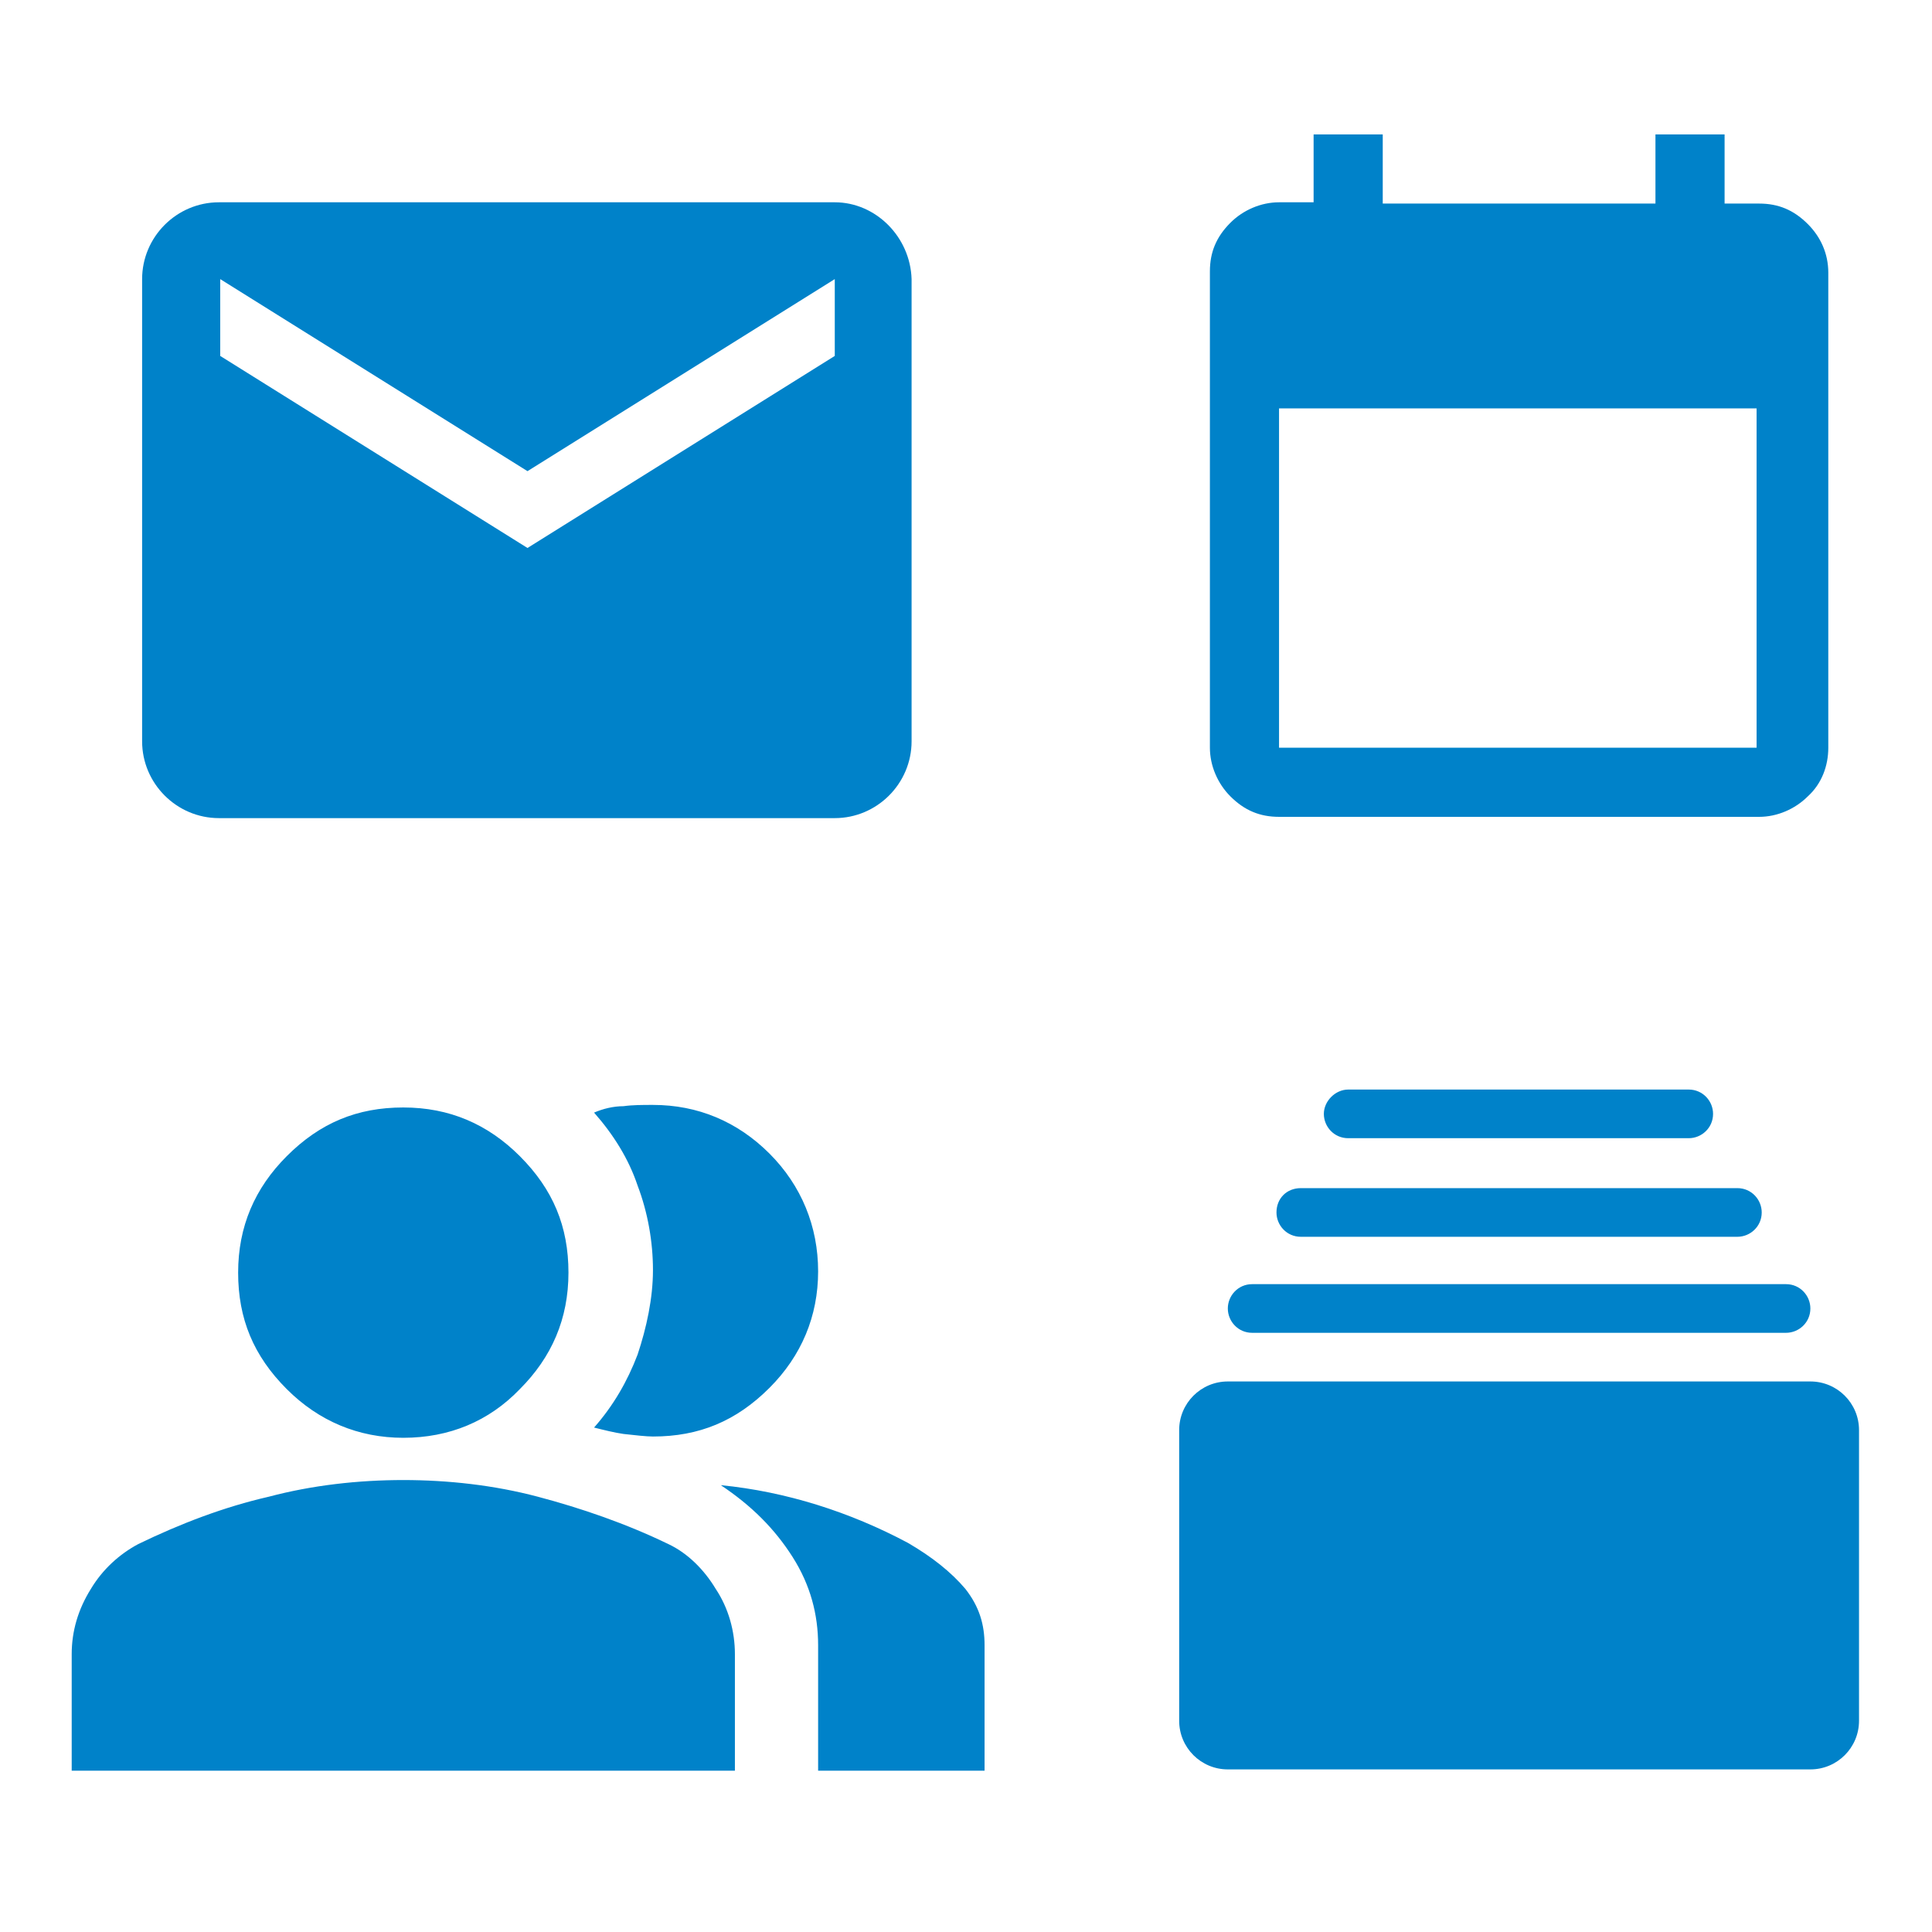
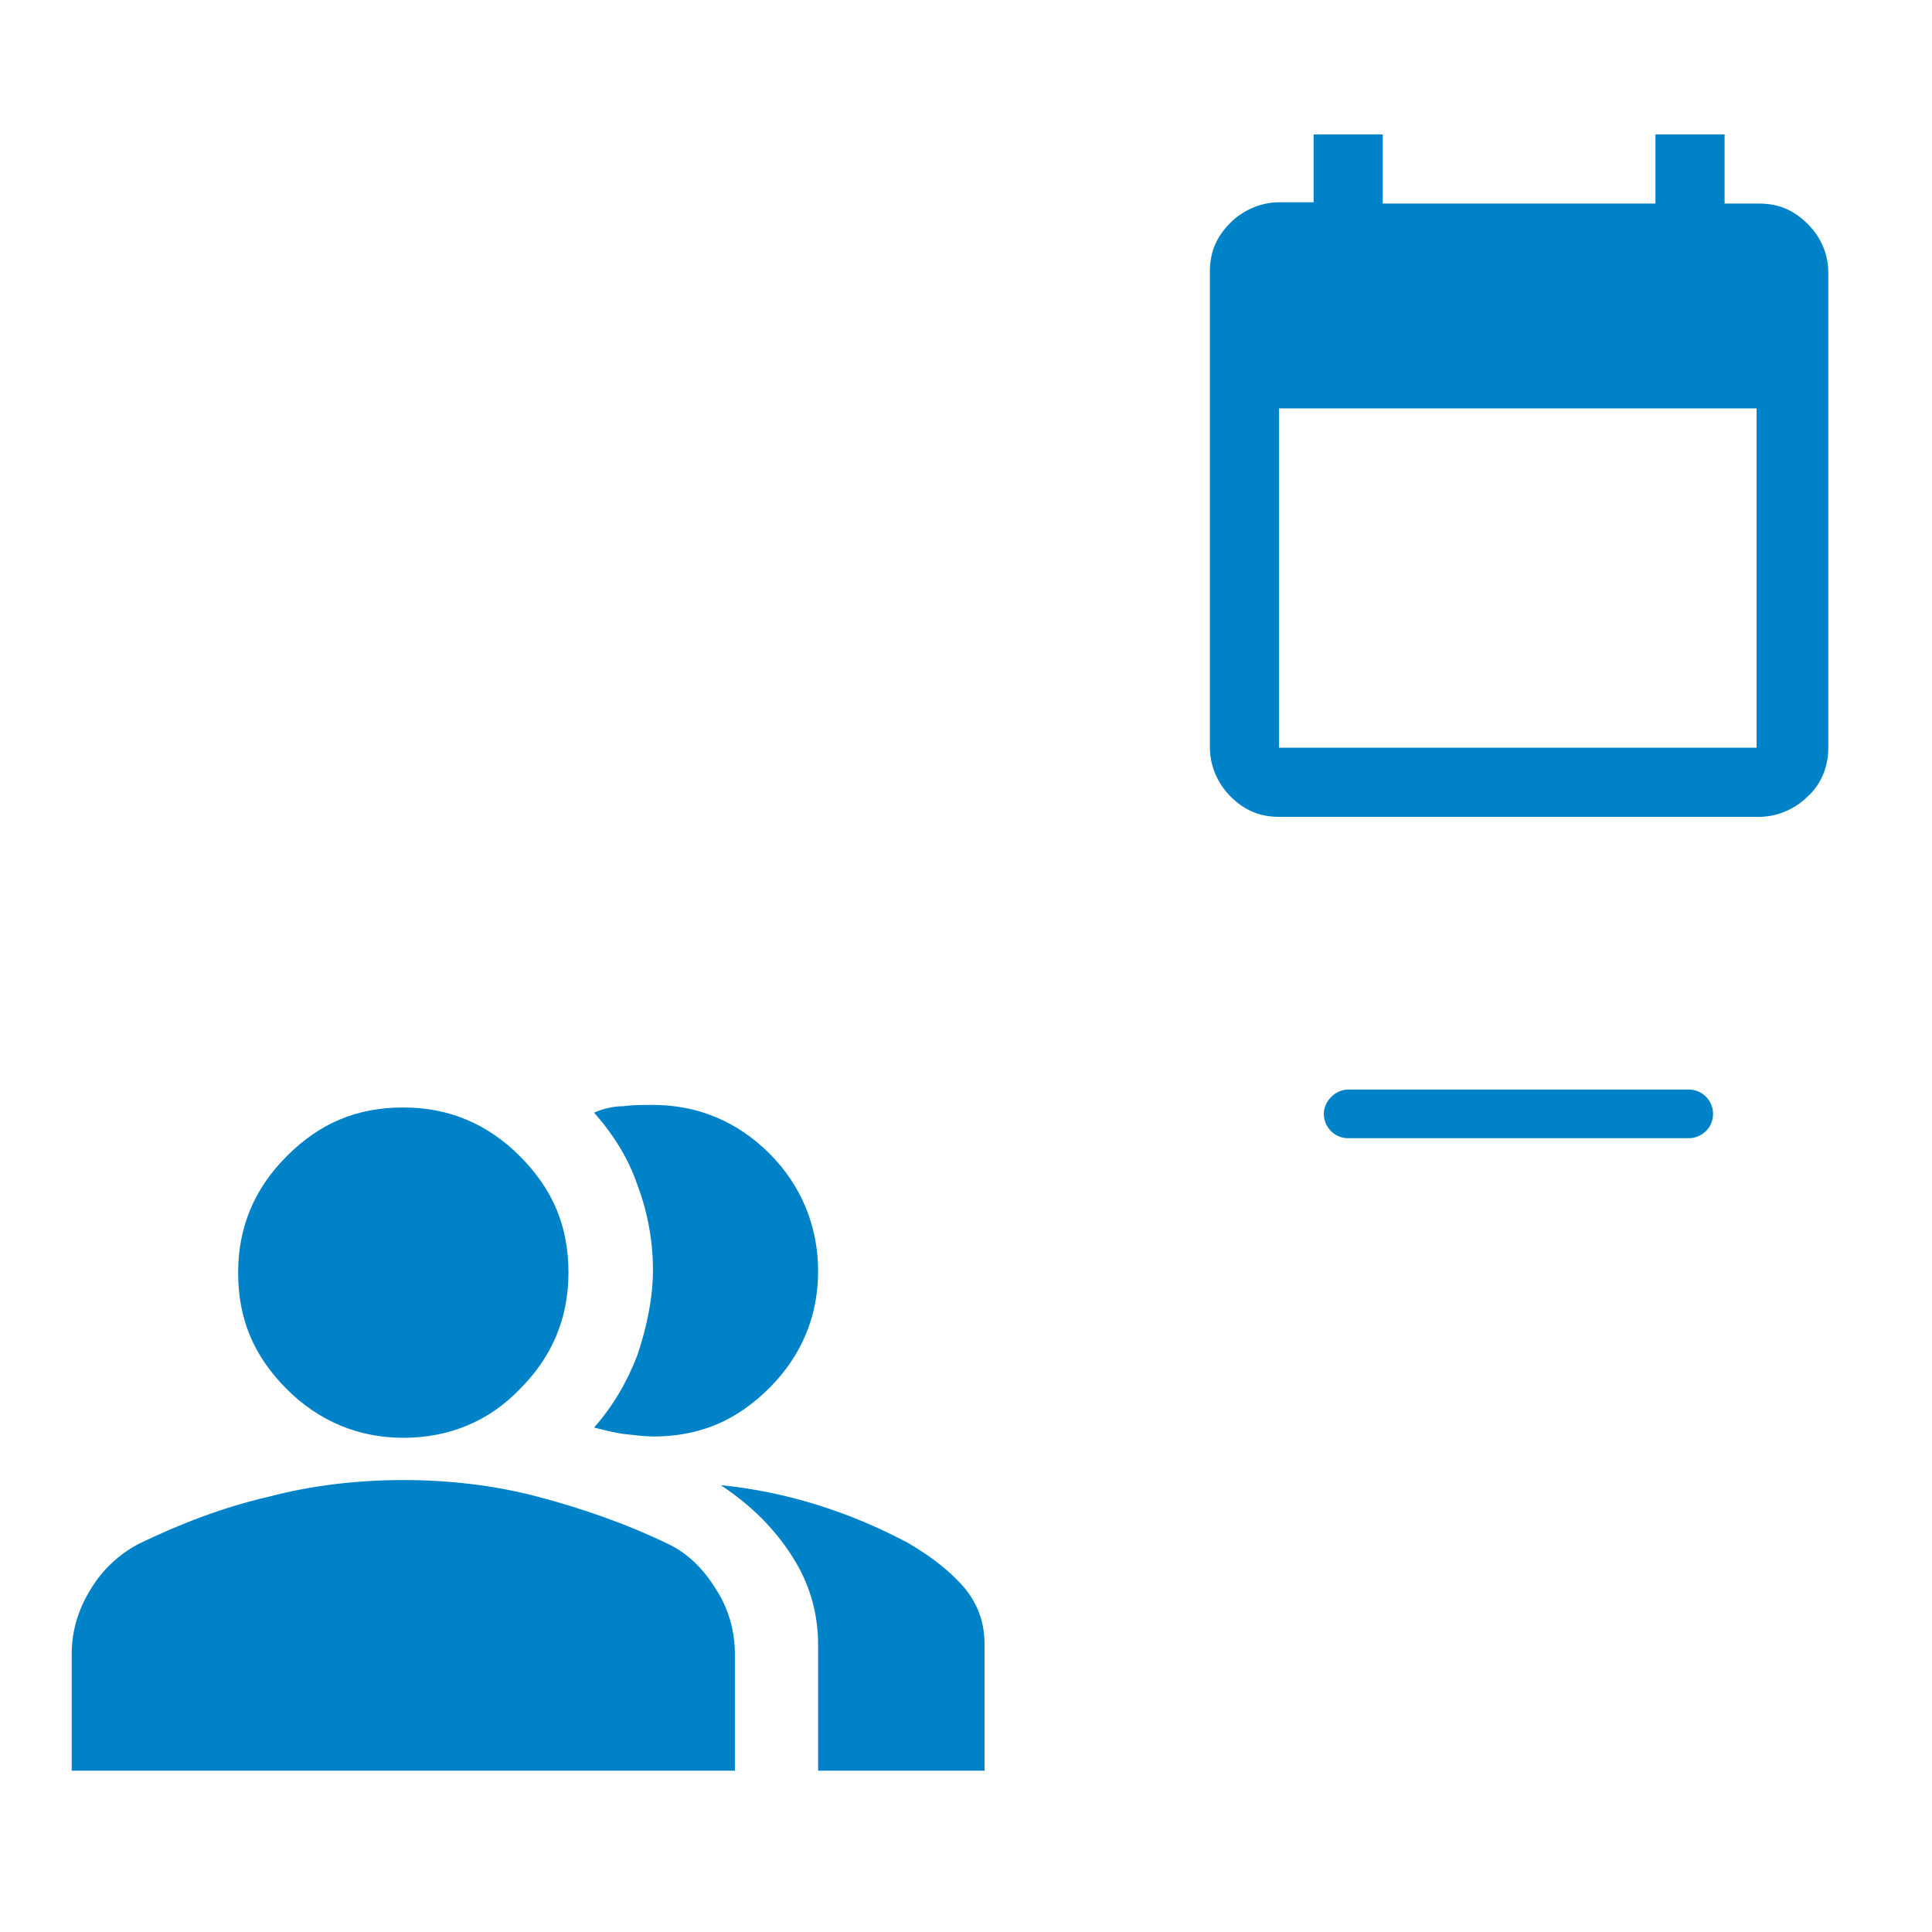
<svg xmlns="http://www.w3.org/2000/svg" version="1.1" id="Layer_1" x="0px" y="0px" viewBox="0 0 150.9 150.9" style="enable-background:new 0 0 150.9 150.9;" xml:space="preserve">
  <style type="text/css">
	.st0{fill:#0082C9;}
</style>
  <g id="surface1_00000144325520149073129420000003128589237943831455_">
-     <path class="st0" d="M65.2,15.8H17.1c-3.3,0-6,2.7-6,6v36.1c0,3.3,2.7,6,6,6h48.1c3.3,0,6-2.7,6-6V21.8   C71.1,18.5,68.4,15.8,65.2,15.8z M65.2,27.8l-24,15l-24-15v-6l24,15l24-15V27.8z" />
-   </g>
+     </g>
  <g>
-     <path class="st0" d="M95.9,107.9h45.5c2.1,0,3.8,1.7,3.8,3.8v22.7c0,2.1-1.7,3.8-3.8,3.8H95.9c-2.1,0-3.8-1.7-3.8-3.8v-22.7   C92.1,109.6,93.8,107.9,95.9,107.9z" />
-     <path class="st0" d="M97.8,100.3h41.7c1.1,0,1.9,0.9,1.9,1.9l0,0c0,1.1-0.9,1.9-1.9,1.9H97.8c-1.1,0-1.9-0.9-1.9-1.9l0,0   C95.9,101.2,96.7,100.3,97.8,100.3z" />
-     <path class="st0" d="M101.6,92.8h34.1c1.1,0,1.9,0.9,1.9,1.9l0,0c0,1.1-0.9,1.9-1.9,1.9h-34.1c-1.1,0-1.9-0.9-1.9-1.9l0,0   C99.7,93.6,100.5,92.8,101.6,92.8z" />
    <path class="st0" d="M105.3,85.1h26.6c1.1,0,1.9,0.9,1.9,1.9l0,0c0,1.1-0.9,1.9-1.9,1.9h-26.6c-1.1,0-1.9-0.9-1.9-1.9l0,0   C103.4,86,104.3,85.1,105.3,85.1z" />
  </g>
  <path class="st0" d="M5.6,138.3v-9.1c0-1.8,0.5-3.5,1.5-5.1c0.9-1.5,2.2-2.7,3.7-3.5c3.3-1.6,6.7-2.9,10.2-3.7  c3.4-0.9,7-1.3,10.5-1.3c3.5,0,7.1,0.4,10.5,1.3c3.4,0.9,6.9,2.1,10.2,3.7c1.5,0.7,2.8,2,3.7,3.5c1,1.5,1.5,3.3,1.5,5.1v9.1H5.6z   M63.9,138.3v-9.8c0-2.4-0.6-4.7-2-6.9c-1.4-2.2-3.2-4-5.6-5.6c5.1,0.5,10.1,2.1,14.6,4.5c1.9,1.1,3.4,2.3,4.5,3.6  c1.1,1.4,1.5,2.8,1.5,4.4v9.8L63.9,138.3L63.9,138.3z M31.5,112.3c-3.5,0-6.6-1.3-9.1-3.8c-2.6-2.6-3.8-5.5-3.8-9.1s1.3-6.6,3.8-9.1  c2.6-2.6,5.5-3.8,9.1-3.8s6.6,1.3,9.1,3.8c2.6,2.6,3.8,5.5,3.8,9.1s-1.3,6.6-3.8,9.1C38.2,111,35.1,112.3,31.5,112.3z M63.9,99.3  c0,3.5-1.3,6.6-3.8,9.1c-2.6,2.6-5.5,3.8-9.1,3.8c-0.5,0-1.4-0.1-2.3-0.2c-0.7-0.1-1.5-0.3-2.3-0.5c1.5-1.7,2.6-3.6,3.4-5.7  c0.7-2.1,1.2-4.4,1.2-6.6s-0.4-4.5-1.2-6.6c-0.7-2.1-1.9-4-3.4-5.7c0.7-0.3,1.5-0.5,2.3-0.5c0.7-0.1,1.5-0.1,2.3-0.1  c3.5,0,6.6,1.3,9.1,3.8C62.6,92.6,63.9,95.8,63.9,99.3z" />
  <path class="st0" d="M99.9,63.8c-1.5,0-2.7-0.5-3.8-1.6c-1-1-1.6-2.4-1.6-3.8V21.2c0-1.5,0.5-2.7,1.6-3.8c1-1,2.4-1.6,3.8-1.6h2.7  v-5.3h5.4v5.4h21.3v-5.4h5.4v5.4h2.7c1.5,0,2.7,0.5,3.8,1.6c1,1,1.6,2.3,1.6,3.8v37.1c0,1.4-0.5,2.8-1.6,3.8c-1,1-2.4,1.6-3.8,1.6  C137.3,63.8,99.9,63.8,99.9,63.8z M99.9,58.4h37.3V31.9H99.9V58.4z" />
</svg>